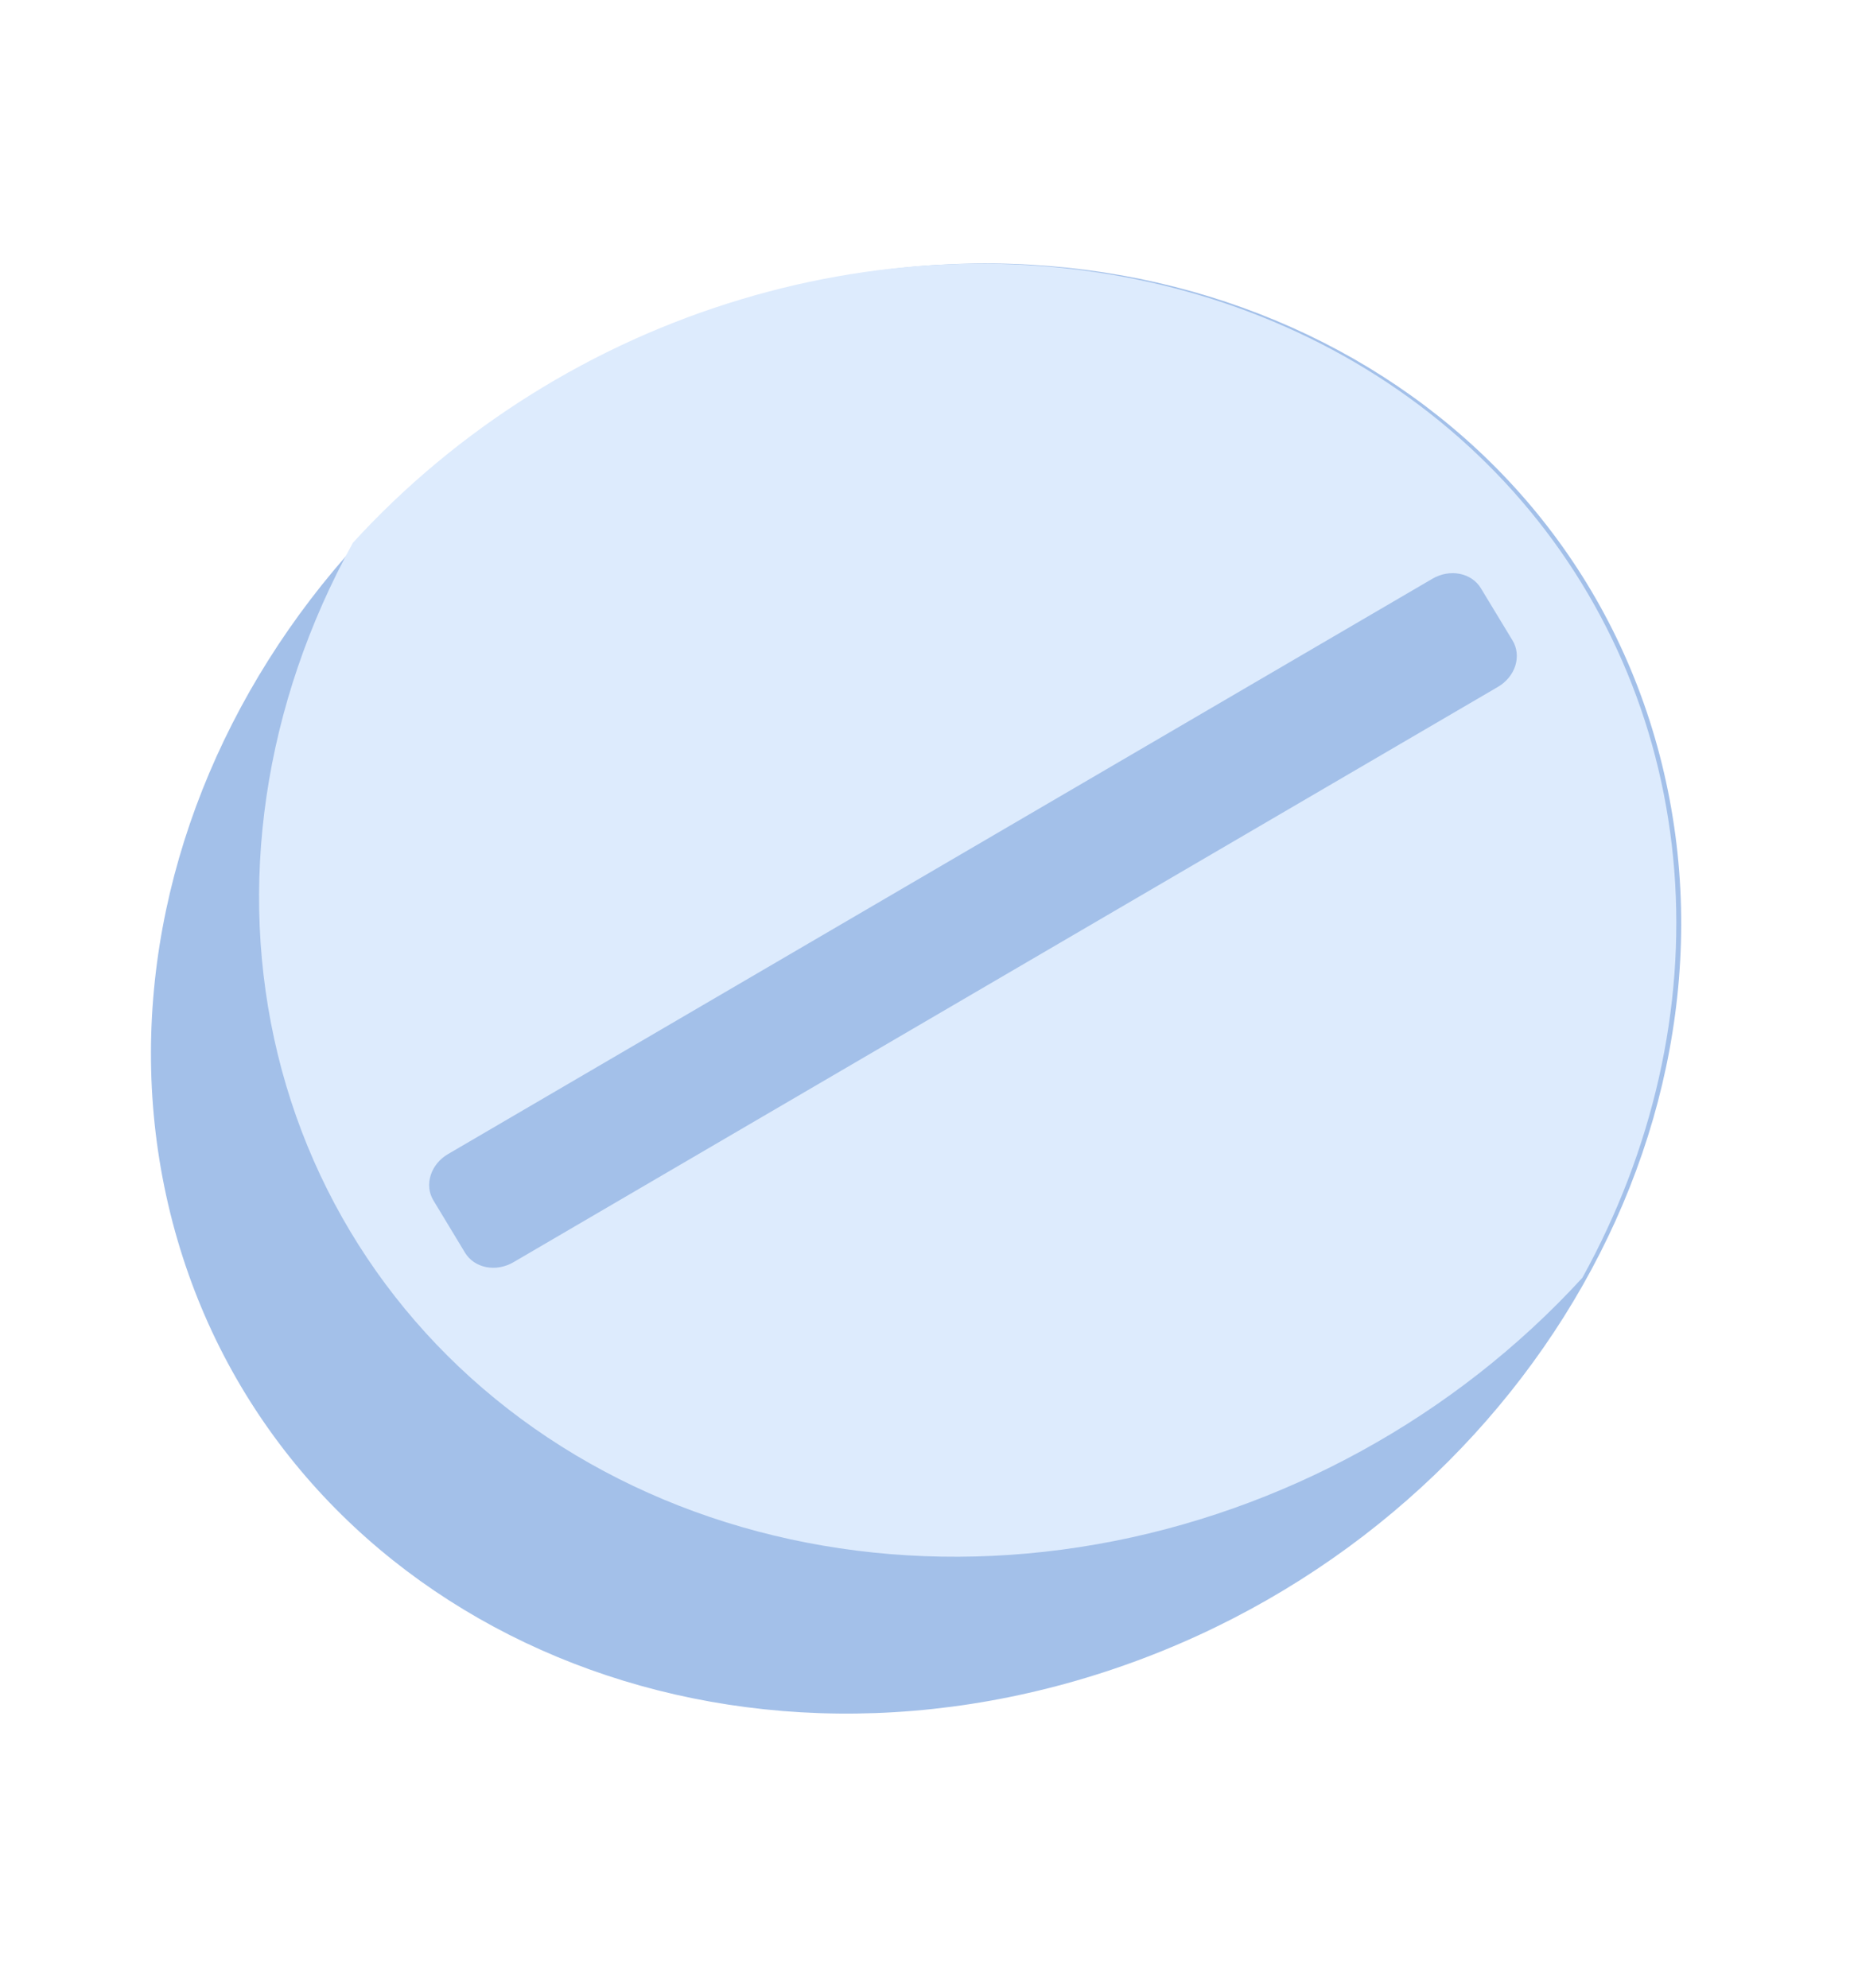
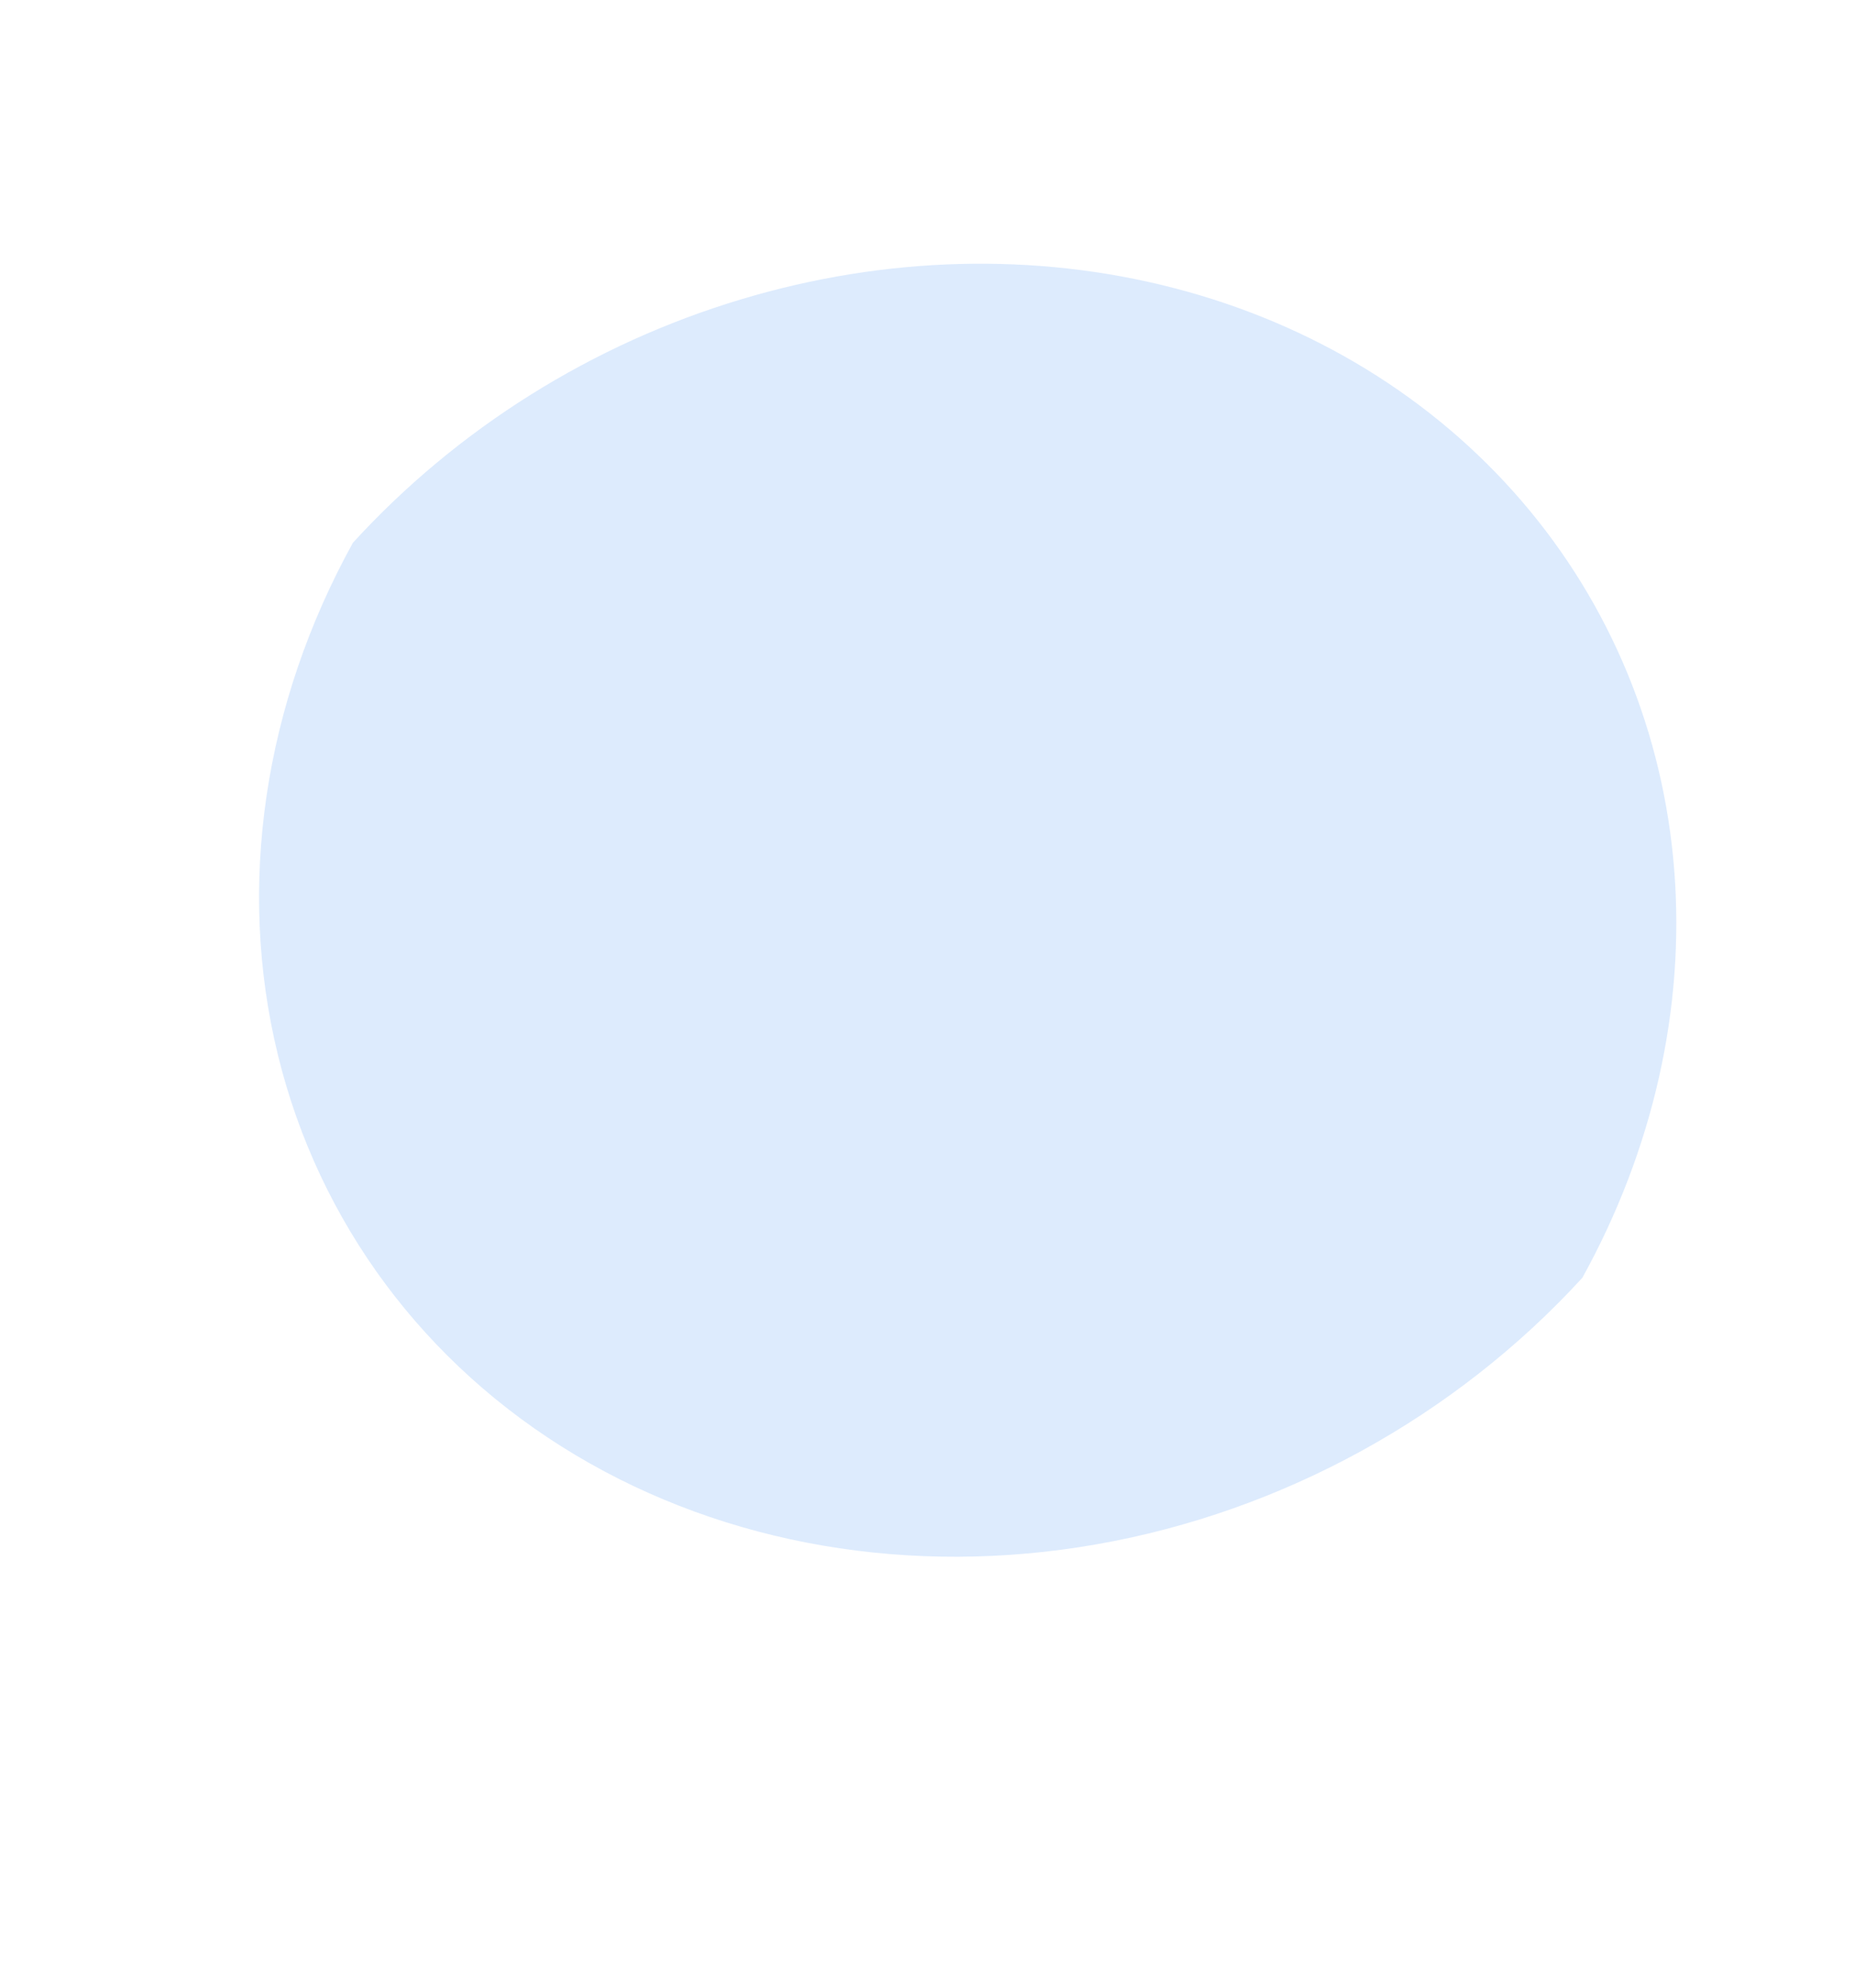
<svg xmlns="http://www.w3.org/2000/svg" width="83" height="89" viewBox="0 0 83 89" fill="none">
-   <path d="M48.636 75.115C67.075 69.555 78.608 51.234 74.397 34.194C70.185 17.153 51.824 7.846 33.386 13.405C14.947 18.964 3.414 37.285 7.625 54.325C11.837 71.366 30.198 80.674 48.636 75.115Z" fill="#A3C0E9" />
  <path d="M33.187 13.4C39.62 11.466 46.339 11.289 52.537 12.892C58.735 14.494 64.147 17.808 68.124 22.436C72.101 27.063 74.472 32.806 74.954 38.975C75.436 45.144 74.007 51.476 70.839 57.211C65.135 63.439 57.409 67.681 49.109 69.141C40.809 70.602 32.506 69.18 25.755 65.143C19.004 61.106 14.268 54.731 12.436 47.212C10.603 39.694 11.799 31.547 15.8 24.3C20.467 19.191 26.524 15.394 33.187 13.4Z" fill="#DDEBFD" />
-   <path d="M67.714 28.677L66.296 26.337C66.097 26.006 65.757 25.774 65.351 25.693C64.946 25.613 64.508 25.69 64.135 25.907L20.056 51.673C19.682 51.89 19.404 52.231 19.281 52.619C19.158 53.008 19.201 53.412 19.401 53.743L20.819 56.089C20.918 56.253 21.053 56.394 21.215 56.505C21.378 56.615 21.564 56.692 21.765 56.732C21.966 56.771 22.177 56.773 22.386 56.736C22.594 56.698 22.797 56.624 22.982 56.516L67.061 30.753C67.247 30.645 67.411 30.505 67.544 30.342C67.677 30.18 67.777 29.996 67.838 29.804C67.898 29.611 67.918 29.412 67.897 29.219C67.876 29.025 67.814 28.841 67.714 28.677Z" fill="#A3C0E9" />
</svg>